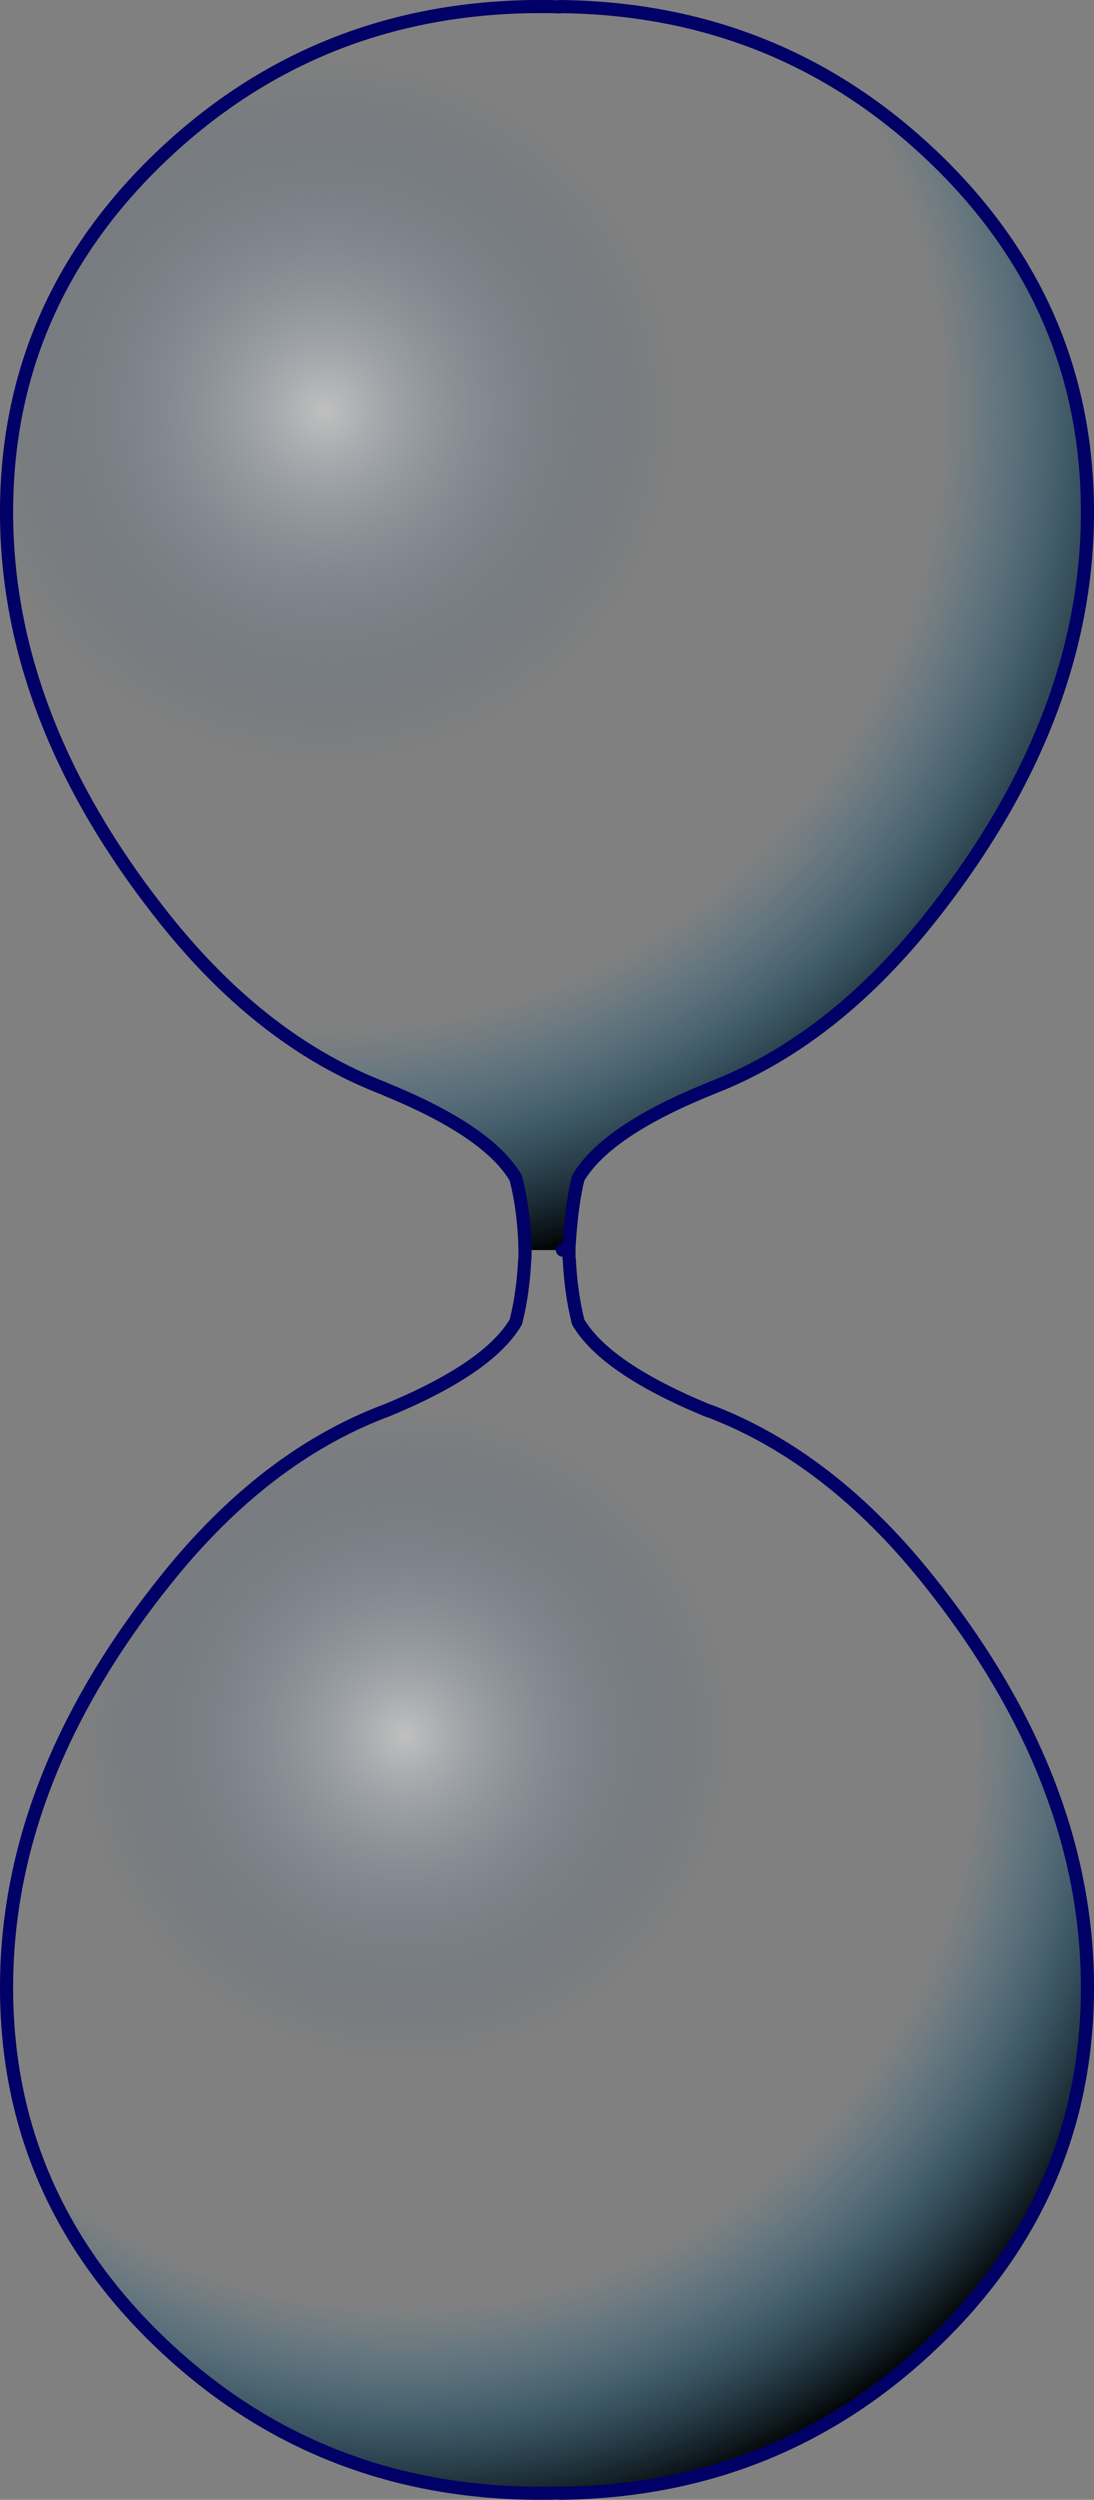
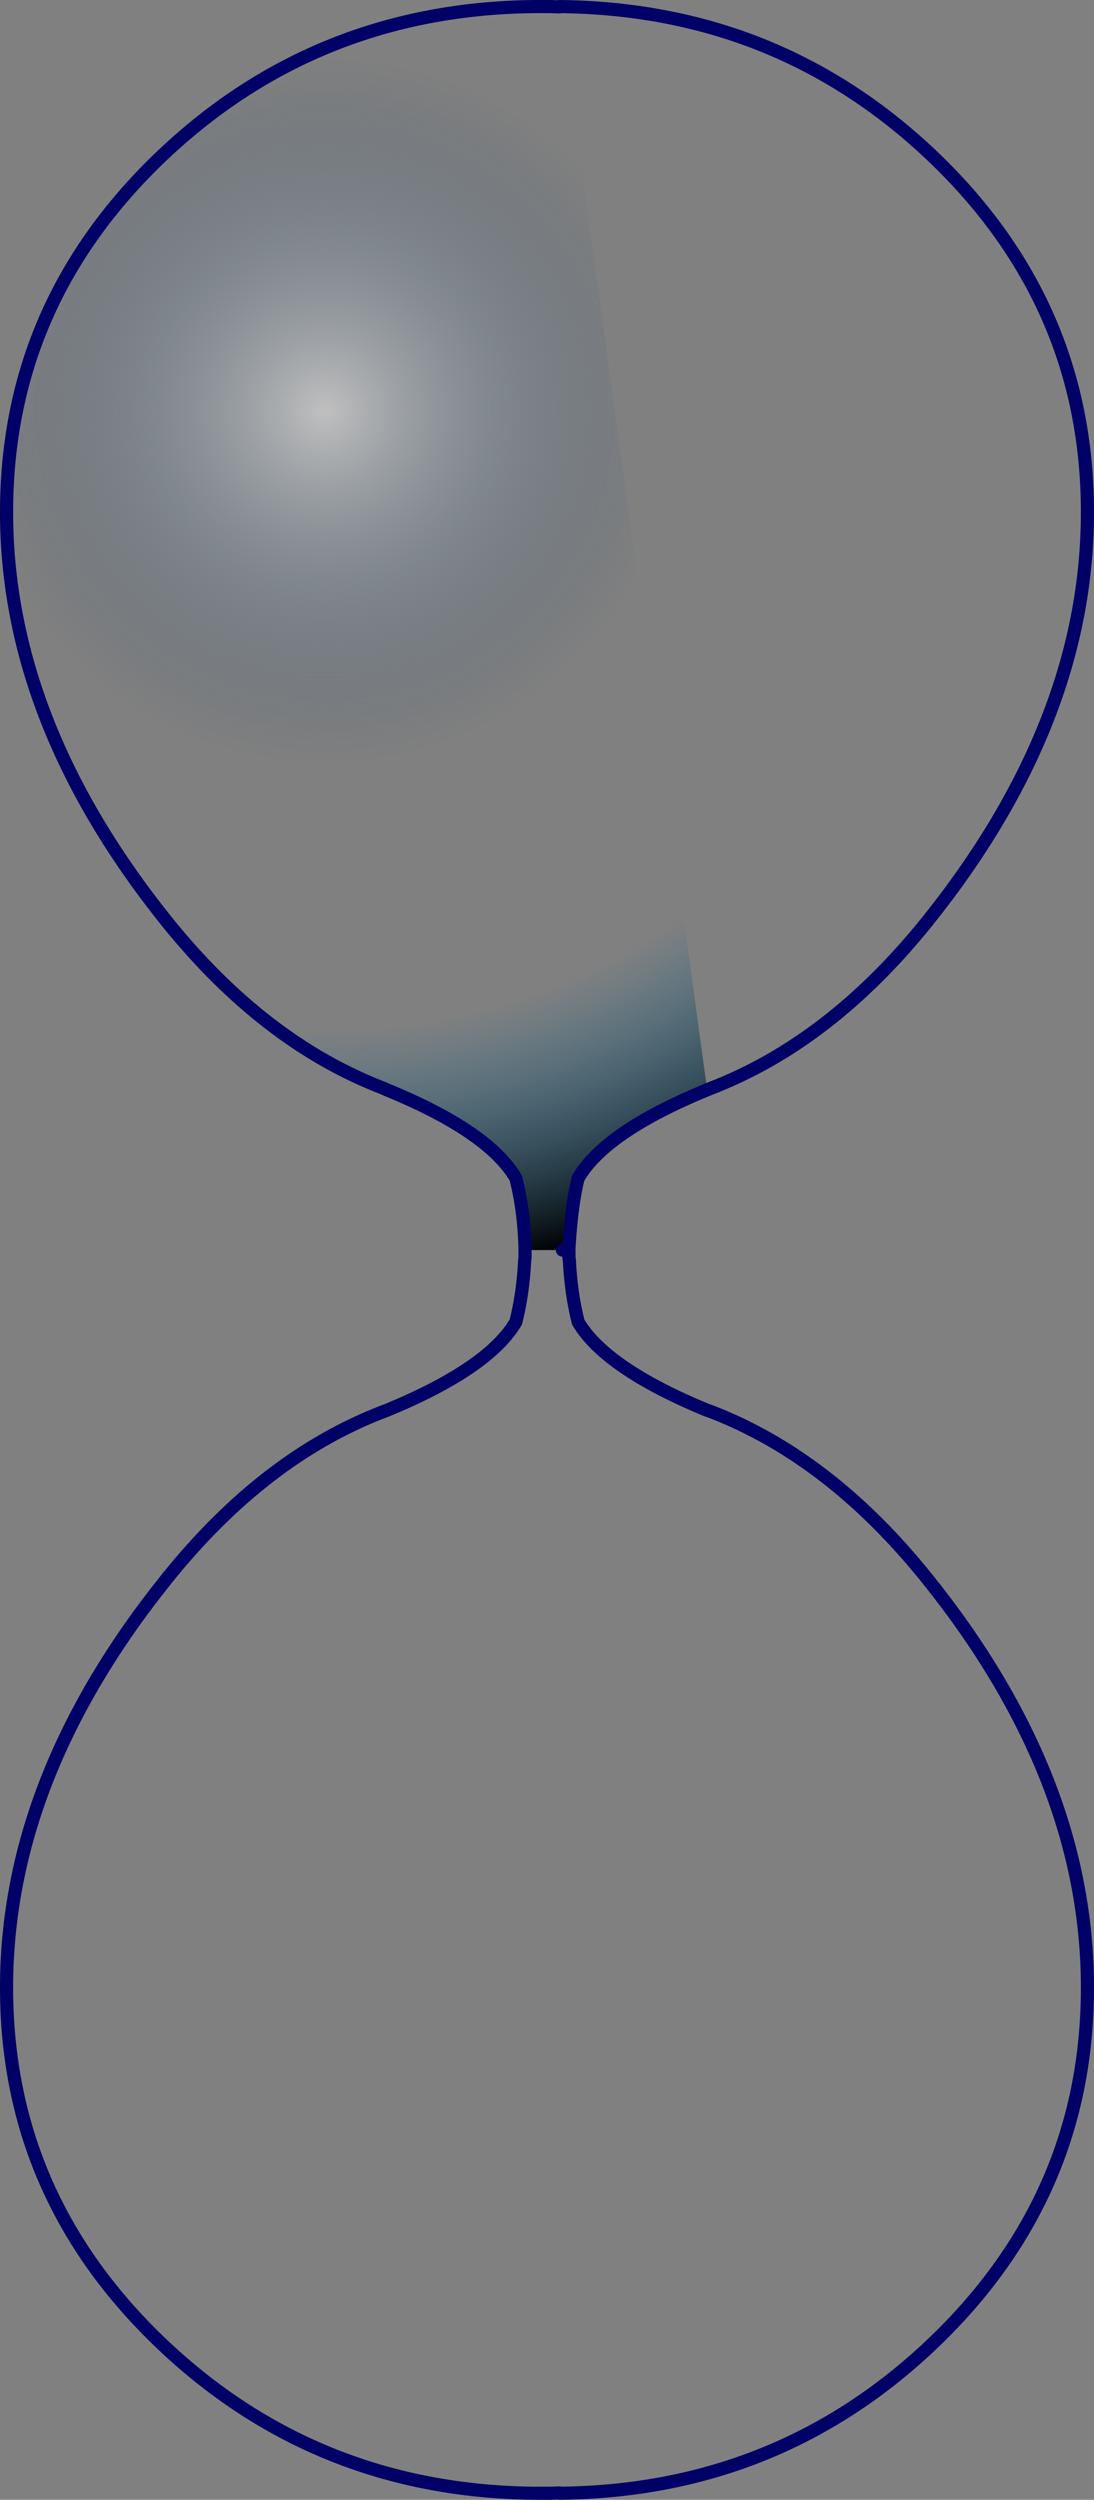
<svg xmlns="http://www.w3.org/2000/svg" height="380.65px" width="166.7px">
  <rect width="100%" height="100%" fill="#808080" stroke="none" />
  <g transform="matrix(1.0, 0.0, 0.0, 1.0, 83.0, 191.0)">
-     <path d="M2.7 -0.65 L3.7 -0.65 3.7 0.5 3.75 0.8 Q4.0 5.95 5.1 10.3 9.25 17.35 24.75 23.75 L25.35 23.95 Q43.5 30.95 58.3 49.4 82.7 79.75 82.7 111.65 82.7 143.55 58.85 166.1 35.35 188.3 2.3 188.65 L2.3 188.6 0.8 188.65 0.35 188.65 -0.05 188.65 -1.6 188.65 Q-34.65 188.3 -58.15 166.1 -82.0 143.55 -82.0 111.65 -82.0 79.75 -57.6 49.4 -42.8 30.95 -24.6 23.95 L-24.05 23.75 Q-8.55 17.35 -4.4 10.3 -3.3 6.0 -3.05 0.85 L-3.0 0.5 -3.0 -0.65 -2.5 -0.65 2.7 -0.65" fill="url(#gradient0)" fill-rule="evenodd" stroke="none" />
-     <path d="M-3.0 -0.65 L-3.05 -2.2 Q-3.3 -7.35 -4.4 -11.6 -8.55 -18.7 -24.05 -25.05 L-24.6 -25.3 Q-42.8 -32.3 -57.6 -50.7 -82.0 -81.1 -82.0 -113.0 -82.0 -144.9 -58.15 -167.45 -34.65 -189.65 -1.6 -190.0 L-0.05 -190.0 0.35 -190.0 0.8 -190.0 2.3 -189.95 2.3 -190.0 Q35.35 -189.65 58.85 -167.45 82.7 -144.9 82.7 -113.0 82.7 -81.1 58.3 -50.7 43.5 -32.3 25.35 -25.3 L24.75 -25.05 Q9.25 -18.7 5.1 -11.6 4.1 -7.7 3.7 -1.05 L3.65 -0.95 3.65 -0.8 2.7 -0.65 -2.5 -0.65 -3.0 -0.65" fill="url(#gradient1)" fill-rule="evenodd" stroke="none" />
+     <path d="M-3.0 -0.65 L-3.05 -2.2 Q-3.3 -7.35 -4.4 -11.6 -8.55 -18.7 -24.05 -25.05 L-24.6 -25.3 Q-42.8 -32.3 -57.6 -50.7 -82.0 -81.1 -82.0 -113.0 -82.0 -144.9 -58.15 -167.45 -34.65 -189.65 -1.6 -190.0 L-0.05 -190.0 0.35 -190.0 0.8 -190.0 2.3 -189.95 2.3 -190.0 L24.75 -25.05 Q9.25 -18.7 5.1 -11.6 4.1 -7.7 3.7 -1.05 L3.65 -0.95 3.65 -0.8 2.7 -0.65 -2.5 -0.65 -3.0 -0.65" fill="url(#gradient1)" fill-rule="evenodd" stroke="none" />
    <path d="M-3.0 -0.65 L-3.05 -2.2 Q-3.3 -7.35 -4.4 -11.6 -8.55 -18.7 -24.05 -25.05 L-24.6 -25.3 Q-42.8 -32.3 -57.6 -50.7 -82.0 -81.1 -82.0 -113.0 -82.0 -144.9 -58.15 -167.45 -34.65 -189.65 -1.6 -190.0 L-0.05 -190.0 0.35 -190.0 0.8 -190.0 2.3 -189.95 2.3 -190.0 Q35.35 -189.65 58.85 -167.45 82.7 -144.9 82.7 -113.0 82.7 -81.1 58.3 -50.7 43.5 -32.3 25.35 -25.3 L24.75 -25.05 Q9.25 -18.7 5.1 -11.6 4.1 -7.7 3.7 -1.05 L3.65 -0.95 3.65 -0.8 2.7 -0.65 3.7 -0.65 3.7 0.5 3.75 0.8 Q4.0 5.95 5.1 10.3 9.25 17.35 24.75 23.75 L25.35 23.95 Q43.5 30.95 58.3 49.4 82.7 79.75 82.7 111.65 82.7 143.55 58.85 166.1 35.35 188.3 2.3 188.65 L2.3 188.6 0.8 188.65 0.35 188.65 -0.05 188.65 -1.6 188.65 Q-34.65 188.3 -58.15 166.1 -82.0 143.55 -82.0 111.65 -82.0 79.75 -57.6 49.4 -42.8 30.95 -24.6 23.95 L-24.05 23.75 Q-8.55 17.35 -4.4 10.3 -3.3 6.0 -3.05 0.85 L-3.0 0.5 -3.0 -0.65 Z" fill="none" stroke="#000066" stroke-linecap="round" stroke-linejoin="round" stroke-width="2.0" />
  </g>
  <defs>
    <radialGradient cx="0" cy="0" gradientTransform="matrix(0.15, 0.0, 0.0, 0.15, -21.3, 73.25)" gradientUnits="userSpaceOnUse" id="gradient0" r="819.2" spreadMethod="pad">
      <stop offset="0.0" stop-color="#ffffff" stop-opacity="0.502" />
      <stop offset="0.404" stop-color="#003366" stop-opacity="0.0" />
      <stop offset="0.71" stop-color="#006699" stop-opacity="0.0" />
      <stop offset="1.0" stop-color="#000000" />
    </radialGradient>
    <radialGradient cx="0" cy="0" gradientTransform="matrix(0.162, 0.0, 0.0, 0.162, -33.5, -128.45)" gradientUnits="userSpaceOnUse" id="gradient1" r="819.2" spreadMethod="pad">
      <stop offset="0.0" stop-color="#ffffff" stop-opacity="0.502" />
      <stop offset="0.404" stop-color="#003366" stop-opacity="0.0" />
      <stop offset="0.71" stop-color="#006699" stop-opacity="0.0" />
      <stop offset="1.0" stop-color="#000000" />
    </radialGradient>
  </defs>
</svg>